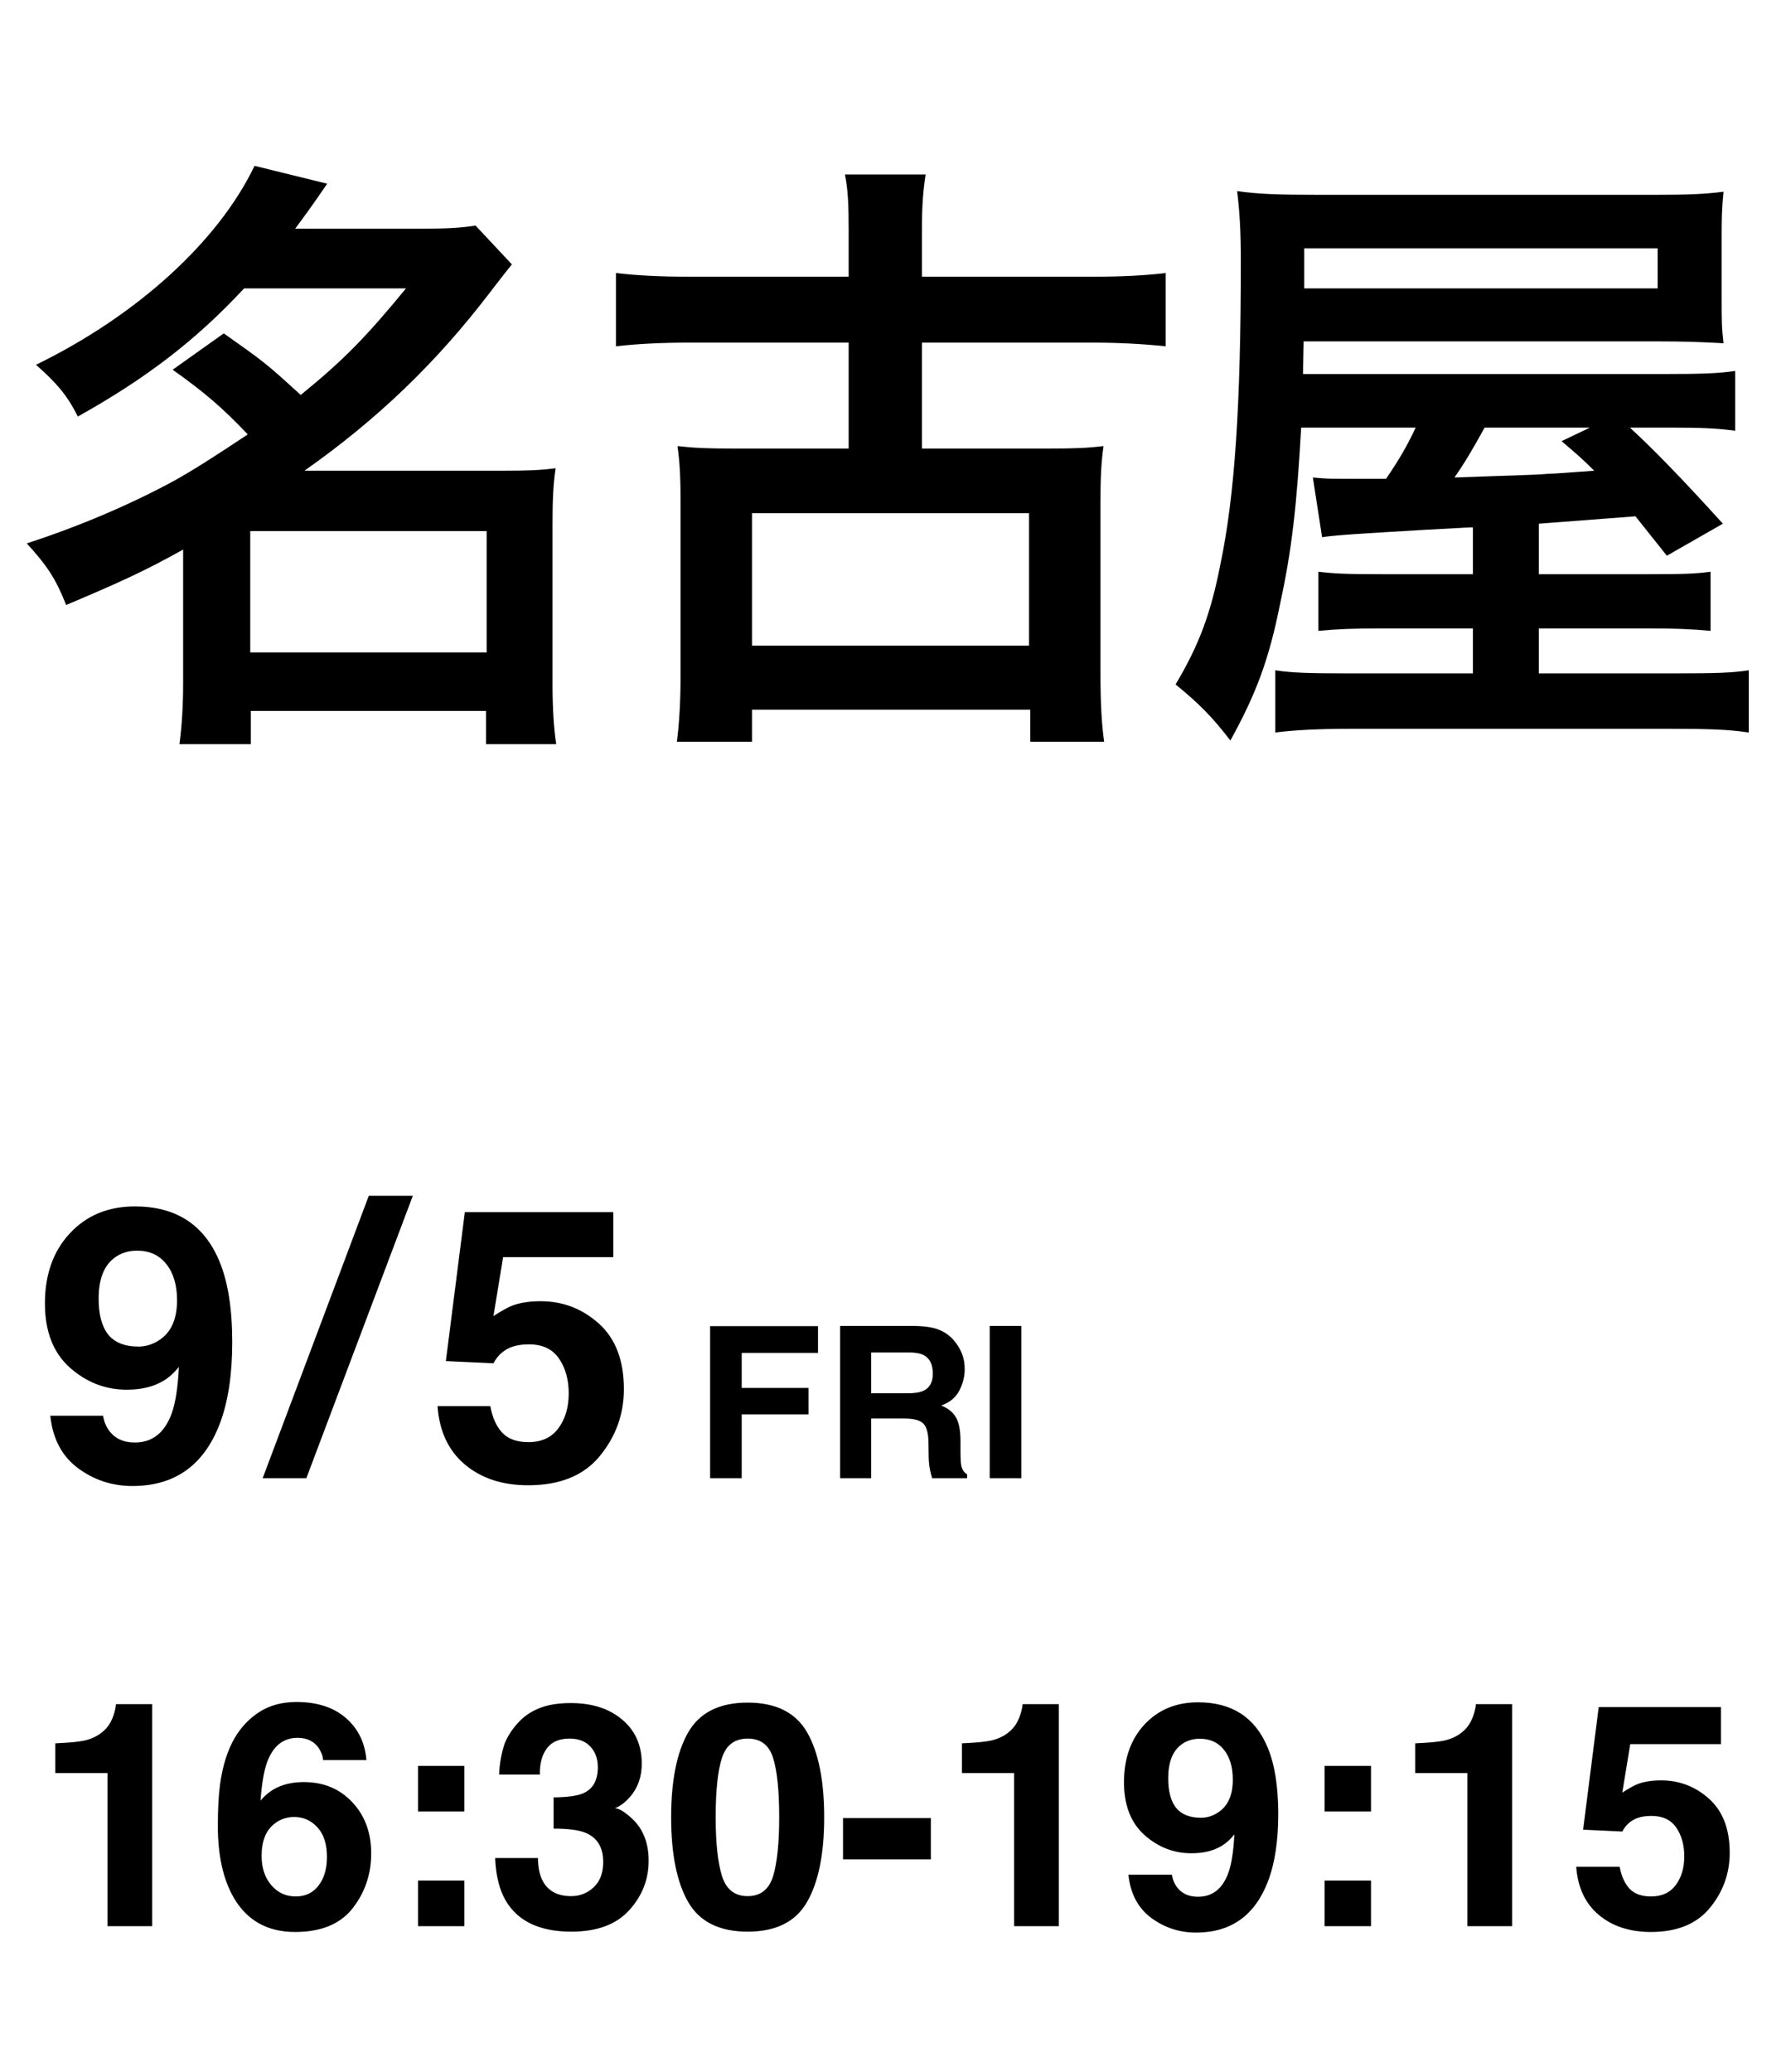
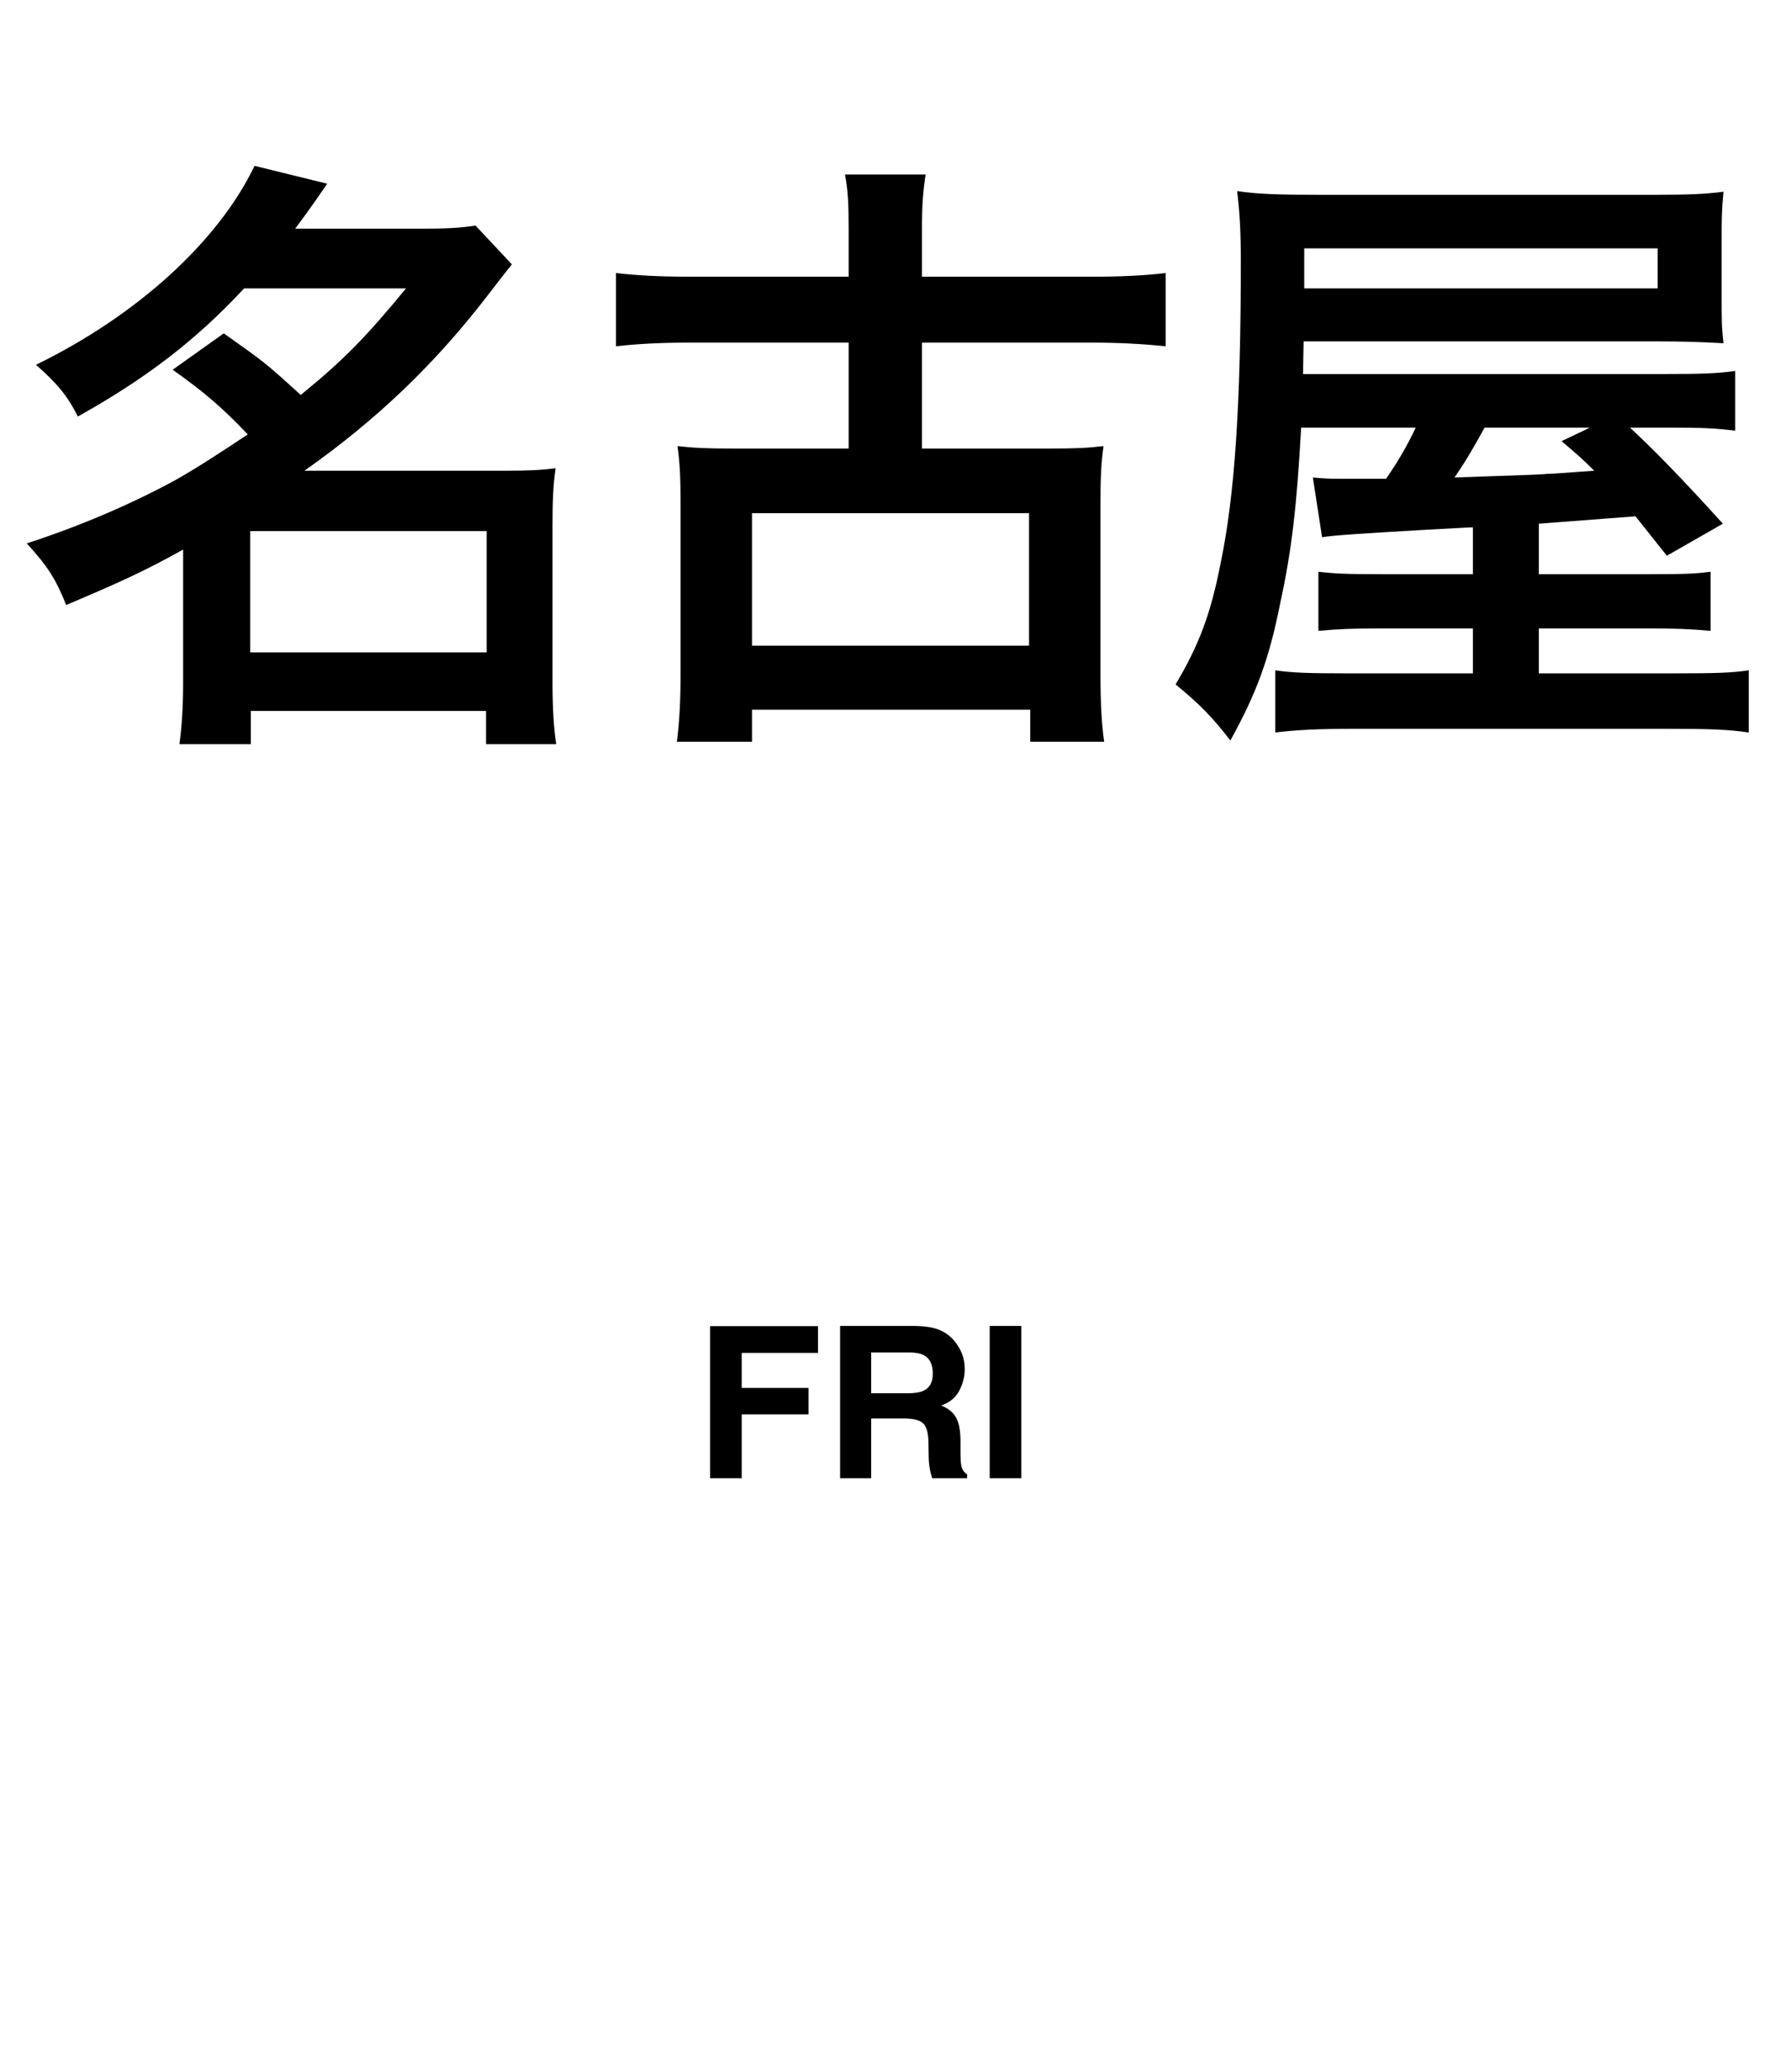
<svg xmlns="http://www.w3.org/2000/svg" width="160" height="185" viewBox="0 0 160 185" fill="none">
  <path d="M73.078 120.812H66.261V123.939H72.229V126.3H66.261V132H63.439V118.423H73.078V120.812ZM80.761 126.669H77.828V132H75.051V118.404H81.72C82.673 118.423 83.405 118.54 83.915 118.755C84.432 118.97 84.868 119.287 85.225 119.705C85.52 120.049 85.754 120.43 85.926 120.849C86.098 121.267 86.184 121.743 86.184 122.278C86.184 122.924 86.021 123.56 85.695 124.188C85.37 124.809 84.832 125.248 84.081 125.507C84.709 125.759 85.151 126.118 85.41 126.586C85.674 127.047 85.806 127.754 85.806 128.707V129.62C85.806 130.241 85.831 130.663 85.88 130.884C85.954 131.234 86.126 131.493 86.397 131.659V132H83.27C83.184 131.699 83.122 131.456 83.085 131.271C83.011 130.89 82.972 130.5 82.965 130.1L82.947 128.836C82.935 127.969 82.775 127.391 82.467 127.102C82.166 126.813 81.597 126.669 80.761 126.669ZM82.486 124.197C83.051 123.939 83.334 123.428 83.334 122.666C83.334 121.842 83.061 121.288 82.513 121.005C82.206 120.846 81.745 120.766 81.13 120.766H77.828V124.418H81.047C81.686 124.418 82.166 124.344 82.486 124.197ZM88.416 118.404H91.239V132H88.416V118.404Z" fill="black" />
-   <path d="M11.832 132.697C10.028 132.697 8.407 132.166 6.968 131.104C5.529 130.03 4.704 128.469 4.494 126.422H9.209C9.32 127.13 9.618 127.706 10.105 128.148C10.592 128.591 11.24 128.812 12.048 128.812C13.608 128.812 14.704 127.949 15.335 126.223C15.678 125.271 15.894 123.882 15.982 122.056C15.551 122.598 15.091 123.013 14.604 123.301C13.719 123.832 12.629 124.098 11.334 124.098C9.419 124.098 7.72 123.439 6.237 122.122C4.754 120.794 4.013 118.885 4.013 116.395C4.013 113.816 4.754 111.729 6.237 110.136C7.731 108.531 9.668 107.729 12.048 107.729C15.711 107.729 18.224 109.35 19.585 112.593C20.36 114.43 20.747 116.848 20.747 119.848C20.747 122.758 20.376 125.188 19.635 127.136C18.218 130.843 15.617 132.697 11.832 132.697ZM10.172 112.36C9.264 113.069 8.811 114.27 8.811 115.963C8.811 117.391 9.098 118.464 9.674 119.184C10.26 119.892 11.157 120.246 12.363 120.246C13.016 120.246 13.63 120.058 14.206 119.682C15.28 118.995 15.816 117.806 15.816 116.112C15.816 114.751 15.495 113.672 14.854 112.875C14.223 112.078 13.354 111.68 12.247 111.68C11.439 111.68 10.747 111.907 10.172 112.36ZM23.466 132L32.946 106.782H36.88L27.368 132H23.466ZM47.253 120.047C46.678 120.047 46.18 120.119 45.759 120.263C45.017 120.528 44.459 121.021 44.082 121.74L39.832 121.541L41.526 108.243H54.79V112.261H44.946L44.082 117.523C44.813 117.048 45.383 116.732 45.792 116.577C46.478 116.323 47.314 116.195 48.299 116.195C50.291 116.195 52.029 116.865 53.512 118.204C54.995 119.543 55.736 121.491 55.736 124.048C55.736 126.272 55.023 128.259 53.595 130.008C52.167 131.757 50.031 132.631 47.187 132.631C44.896 132.631 43.014 132.017 41.542 130.788C40.07 129.56 39.251 127.816 39.085 125.559H43.8C43.988 126.588 44.348 127.385 44.879 127.949C45.41 128.503 46.185 128.779 47.203 128.779C48.377 128.779 49.267 128.37 49.876 127.551C50.496 126.721 50.806 125.68 50.806 124.43C50.806 123.201 50.518 122.166 49.943 121.325C49.367 120.473 48.471 120.047 47.253 120.047Z" fill="black" />
-   <path d="M13.596 172H9.604V158.328H4.941V155.676C6.172 155.621 7.033 155.539 7.525 155.43C8.309 155.257 8.947 154.91 9.439 154.391C9.777 154.035 10.032 153.561 10.205 152.969C10.305 152.613 10.355 152.349 10.355 152.176H13.596V172ZM27.145 159.135C28.904 159.135 30.344 159.732 31.465 160.926C32.595 162.12 33.16 163.646 33.16 165.506C33.16 167.356 32.609 168.988 31.506 170.4C30.403 171.813 28.689 172.52 26.365 172.52C23.868 172.52 22.027 171.476 20.842 169.389C19.921 167.757 19.461 165.652 19.461 163.072C19.461 161.559 19.525 160.329 19.652 159.381C19.88 157.695 20.322 156.291 20.979 155.17C21.544 154.213 22.282 153.443 23.193 152.859C24.114 152.276 25.212 151.984 26.488 151.984C28.329 151.984 29.797 152.458 30.891 153.406C31.984 154.345 32.6 155.598 32.736 157.166H28.854C28.854 156.847 28.73 156.496 28.484 156.113C28.065 155.493 27.432 155.184 26.584 155.184C25.317 155.184 24.415 155.895 23.877 157.316C23.585 158.1 23.385 159.258 23.275 160.789C23.759 160.215 24.319 159.796 24.957 159.531C25.595 159.267 26.324 159.135 27.145 159.135ZM24.52 162.854C23.754 163.446 23.371 164.403 23.371 165.725C23.371 166.791 23.658 167.661 24.232 168.336C24.807 169.01 25.536 169.348 26.42 169.348C27.286 169.348 27.965 169.024 28.457 168.377C28.958 167.721 29.209 166.873 29.209 165.834C29.209 164.676 28.926 163.792 28.361 163.182C27.796 162.562 27.104 162.252 26.283 162.252C25.618 162.252 25.03 162.452 24.52 162.854ZM41.486 167.926V172H37.344V167.926H41.486ZM37.344 161.76V157.686H41.486V161.76H37.344ZM48.855 156.127C48.418 156.71 48.208 157.49 48.227 158.465H44.59C44.626 157.48 44.795 156.546 45.096 155.662C45.415 154.887 45.916 154.172 46.6 153.516C47.11 153.051 47.716 152.695 48.418 152.449C49.12 152.203 49.981 152.08 51.002 152.08C52.898 152.08 54.425 152.572 55.582 153.557C56.749 154.532 57.332 155.844 57.332 157.494C57.332 158.661 56.986 159.645 56.293 160.447C55.855 160.949 55.4 161.29 54.926 161.473C55.281 161.473 55.792 161.778 56.457 162.389C57.45 163.309 57.947 164.567 57.947 166.162C57.947 167.839 57.364 169.316 56.197 170.592C55.04 171.859 53.322 172.492 51.043 172.492C48.236 172.492 46.285 171.576 45.191 169.744C44.617 168.769 44.298 167.493 44.234 165.916H48.062C48.062 166.709 48.19 167.365 48.445 167.885C48.919 168.842 49.781 169.32 51.029 169.32C51.795 169.32 52.46 169.061 53.025 168.541C53.6 168.012 53.887 167.256 53.887 166.271C53.887 164.968 53.358 164.098 52.301 163.66C51.699 163.414 50.751 163.291 49.457 163.291V160.502C50.724 160.484 51.608 160.361 52.109 160.133C52.975 159.75 53.408 158.975 53.408 157.809C53.408 157.052 53.185 156.437 52.738 155.963C52.301 155.489 51.681 155.252 50.879 155.252C49.958 155.252 49.284 155.544 48.855 156.127ZM66.793 172.492C64.268 172.492 62.495 171.608 61.475 169.84C60.463 168.072 59.957 165.551 59.957 162.279C59.957 159.007 60.463 156.482 61.475 154.705C62.495 152.928 64.268 152.039 66.793 152.039C69.318 152.039 71.091 152.928 72.111 154.705C73.123 156.482 73.629 159.007 73.629 162.279C73.629 165.551 73.118 168.072 72.098 169.84C71.086 171.608 69.318 172.492 66.793 172.492ZM69.076 167.502C69.432 166.299 69.609 164.558 69.609 162.279C69.609 159.891 69.427 158.123 69.062 156.975C68.707 155.826 67.951 155.252 66.793 155.252C65.635 155.252 64.87 155.826 64.496 156.975C64.122 158.123 63.935 159.891 63.935 162.279C63.935 164.558 64.122 166.303 64.496 167.516C64.87 168.719 65.635 169.32 66.793 169.32C67.951 169.32 68.712 168.714 69.076 167.502ZM75.311 162.348H83.158V166.039H75.311V162.348ZM94.588 172H90.596V158.328H85.934V155.676C87.164 155.621 88.025 155.539 88.518 155.43C89.301 155.257 89.939 154.91 90.432 154.391C90.769 154.035 91.024 153.561 91.197 152.969C91.297 152.613 91.348 152.349 91.348 152.176H94.588V172ZM106.852 172.574C105.366 172.574 104.031 172.137 102.846 171.262C101.661 170.378 100.982 169.092 100.809 167.406H104.691C104.783 167.99 105.029 168.464 105.43 168.828C105.831 169.193 106.364 169.375 107.029 169.375C108.314 169.375 109.217 168.664 109.736 167.242C110.019 166.458 110.197 165.314 110.27 163.811C109.914 164.257 109.536 164.599 109.135 164.836C108.406 165.273 107.508 165.492 106.441 165.492C104.865 165.492 103.465 164.95 102.244 163.865C101.023 162.771 100.412 161.199 100.412 159.148C100.412 157.025 101.023 155.307 102.244 153.994C103.475 152.673 105.07 152.012 107.029 152.012C110.046 152.012 112.115 153.347 113.236 156.018C113.874 157.531 114.193 159.522 114.193 161.992C114.193 164.389 113.888 166.39 113.277 167.994C112.111 171.048 109.969 172.574 106.852 172.574ZM105.484 155.826C104.737 156.41 104.363 157.398 104.363 158.793C104.363 159.969 104.6 160.853 105.074 161.445C105.557 162.029 106.296 162.32 107.289 162.32C107.827 162.32 108.333 162.165 108.807 161.855C109.691 161.29 110.133 160.311 110.133 158.916C110.133 157.795 109.868 156.906 109.34 156.25C108.82 155.594 108.105 155.266 107.193 155.266C106.528 155.266 105.958 155.452 105.484 155.826ZM122.479 167.926V172H118.336V167.926H122.479ZM118.336 161.76V157.686H122.479V161.76H118.336ZM135.084 172H131.092V158.328H126.43V155.676C127.66 155.621 128.521 155.539 129.014 155.43C129.798 155.257 130.436 154.91 130.928 154.391C131.265 154.035 131.52 153.561 131.693 152.969C131.794 152.613 131.844 152.349 131.844 152.176H135.084V172ZM147.539 162.156C147.065 162.156 146.655 162.215 146.309 162.334C145.698 162.553 145.238 162.958 144.928 163.551L141.428 163.387L142.822 152.436H153.746V155.744H145.639L144.928 160.078C145.529 159.686 145.999 159.426 146.336 159.299C146.901 159.089 147.589 158.984 148.4 158.984C150.041 158.984 151.472 159.536 152.693 160.639C153.915 161.742 154.525 163.346 154.525 165.451C154.525 167.283 153.938 168.919 152.762 170.359C151.586 171.799 149.827 172.52 147.484 172.52C145.598 172.52 144.048 172.014 142.836 171.002C141.624 169.99 140.949 168.555 140.812 166.695H144.695C144.85 167.543 145.146 168.199 145.584 168.664C146.021 169.12 146.66 169.348 147.498 169.348C148.464 169.348 149.198 169.01 149.699 168.336C150.21 167.652 150.465 166.796 150.465 165.766C150.465 164.754 150.228 163.902 149.754 163.209C149.28 162.507 148.542 162.156 147.539 162.156Z" fill="black" />
  <path d="M15.425 33.015L19.99 29.77C23.565 32.3 23.675 32.355 26.865 35.27C30.715 32.135 32.695 30.1 36.27 25.755H21.805C17.515 30.375 13.06 33.785 6.955 37.195C6.02 35.325 5.085 34.225 3.215 32.575C12.235 28.175 19.495 21.575 22.74 14.81L29.23 16.405C27.8 18.495 27.305 19.155 26.37 20.42H37.645C39.735 20.42 41.055 20.365 42.485 20.145L45.73 23.61C45.07 24.435 45.015 24.49 43.75 26.14C38.965 32.41 33.685 37.47 27.195 42.035H45.015C47.215 42.035 48.315 41.98 49.635 41.815C49.415 43.3 49.36 44.73 49.36 46.875V61.01C49.36 63.21 49.47 65.025 49.69 66.455H43.42V63.485H22.41V66.455H16.03C16.25 64.805 16.36 62.99 16.36 61.01V49.075C13.005 50.945 10.86 51.935 5.91 54.025C4.975 51.66 4.205 50.505 2.39 48.525C7.12 46.985 11.63 45.06 15.59 42.915C17.35 41.925 19.165 40.77 22.135 38.79C19.825 36.37 18.285 35.05 15.425 33.015ZM22.355 47.425V58.26H43.475V47.425H22.355ZM75.815 24.71V20.585C75.815 18.22 75.76 17.01 75.485 15.58H82.69C82.47 17.065 82.36 18.275 82.36 20.585V24.71H97.595C100.125 24.71 102.325 24.6 104.14 24.38V30.925C102.05 30.705 99.85 30.595 97.595 30.595H82.36V40.055H93.635C96.22 40.055 97.155 40 98.585 39.835C98.365 41.375 98.31 42.75 98.31 45.005V60.13C98.31 62.825 98.42 64.695 98.64 66.235H92.04V63.375H67.18V66.235H60.47C60.69 64.53 60.8 62.605 60.8 60.13V45.005C60.8 42.86 60.745 41.375 60.525 39.835C62.01 40 63.055 40.055 65.53 40.055H75.815V30.595H61.625C59.095 30.595 56.895 30.705 55.025 30.925V24.38C56.84 24.6 59.095 24.71 61.625 24.71H75.815ZM67.18 45.83V57.655H91.93V45.83H67.18ZM131.585 51.275V47.095C131.255 47.095 131.255 47.095 127.24 47.315C121.575 47.645 118.99 47.81 118.11 47.975L117.285 42.64C118.55 42.75 118.715 42.75 119.705 42.75C121.63 42.75 123.005 42.75 123.83 42.75C124.985 41.045 125.7 39.835 126.47 38.185H116.24C115.855 45.06 115.415 49.075 114.37 53.86C113.38 58.865 112.225 61.945 109.915 66.125C108.32 64.035 107.055 62.77 105.02 61.12C107.11 57.6 108.155 54.85 109.035 50.34C110.3 44.29 110.85 36.26 110.85 23.335C110.85 20.585 110.74 18.88 110.52 17.065C112.445 17.34 114.26 17.395 117.725 17.395H147.92C150.725 17.395 152.265 17.34 153.97 17.12C153.805 18.825 153.805 19.595 153.805 21.52V26.69C153.805 28.56 153.805 29.22 153.97 30.65C151.935 30.54 150.395 30.485 148.085 30.485H116.46L116.405 33.4H148.635C152.1 33.4 153.475 33.345 155.015 33.125V38.46C153.255 38.24 152.045 38.185 149.185 38.185H145.61C147.7 40.11 150.175 42.64 153.915 46.765L148.91 49.625L146.105 46.105C143.19 46.325 143.19 46.325 137.47 46.765V51.275H147.315C150.725 51.275 151.55 51.22 152.815 51.055V56.335C151.055 56.17 149.625 56.115 147.26 56.115H137.47V60.13H149.57C153.42 60.13 154.795 60.075 156.225 59.855V65.41C154.41 65.135 152.595 65.08 148.91 65.08H120.86C117.725 65.08 115.69 65.19 113.93 65.41V59.855C115.305 60.075 116.955 60.13 120.31 60.13H131.585V56.115H123.445C120.97 56.115 119.485 56.17 117.78 56.335V51.055C119.21 51.22 120.2 51.275 123.5 51.275H131.585ZM142.035 38.185H132.63C131.53 40.165 130.925 41.21 129.935 42.64C134.335 42.475 137.14 42.42 138.295 42.31C138.735 42.31 140.11 42.2 142.42 42.035C141.43 41.045 140.935 40.605 139.505 39.395L142.035 38.185ZM116.515 25.755H148.085V22.18H116.515V25.755Z" fill="black" />
</svg>